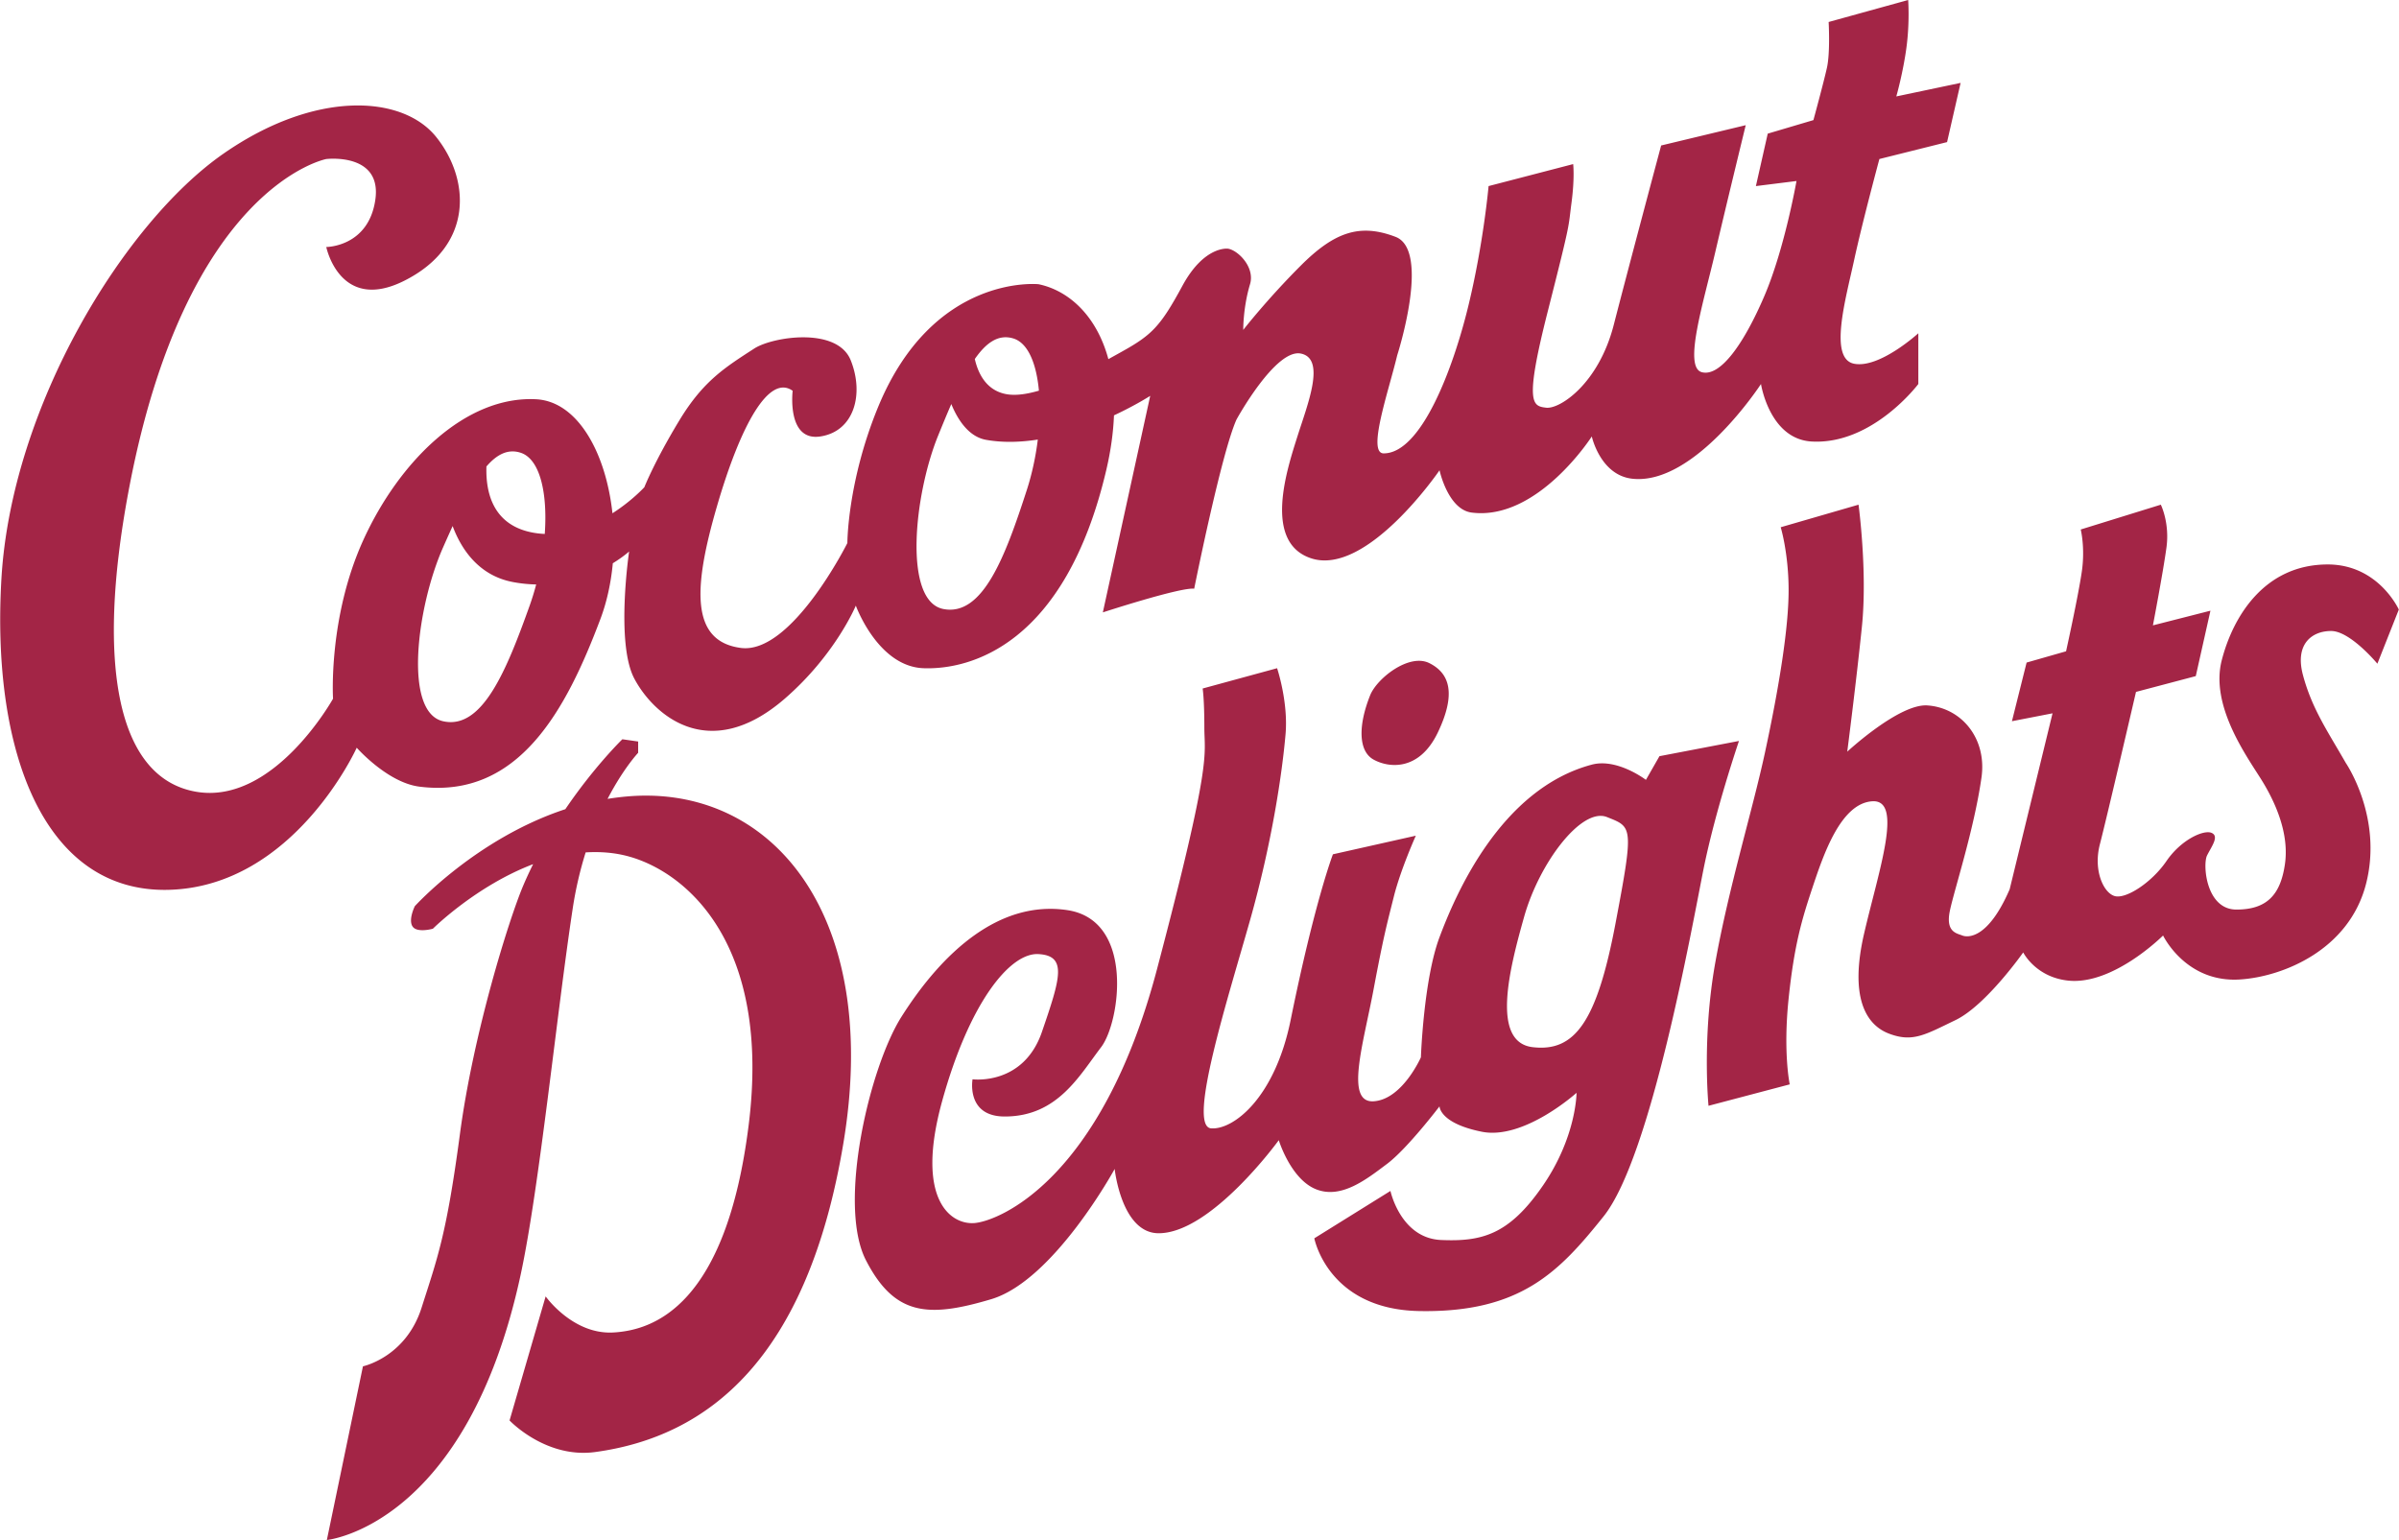
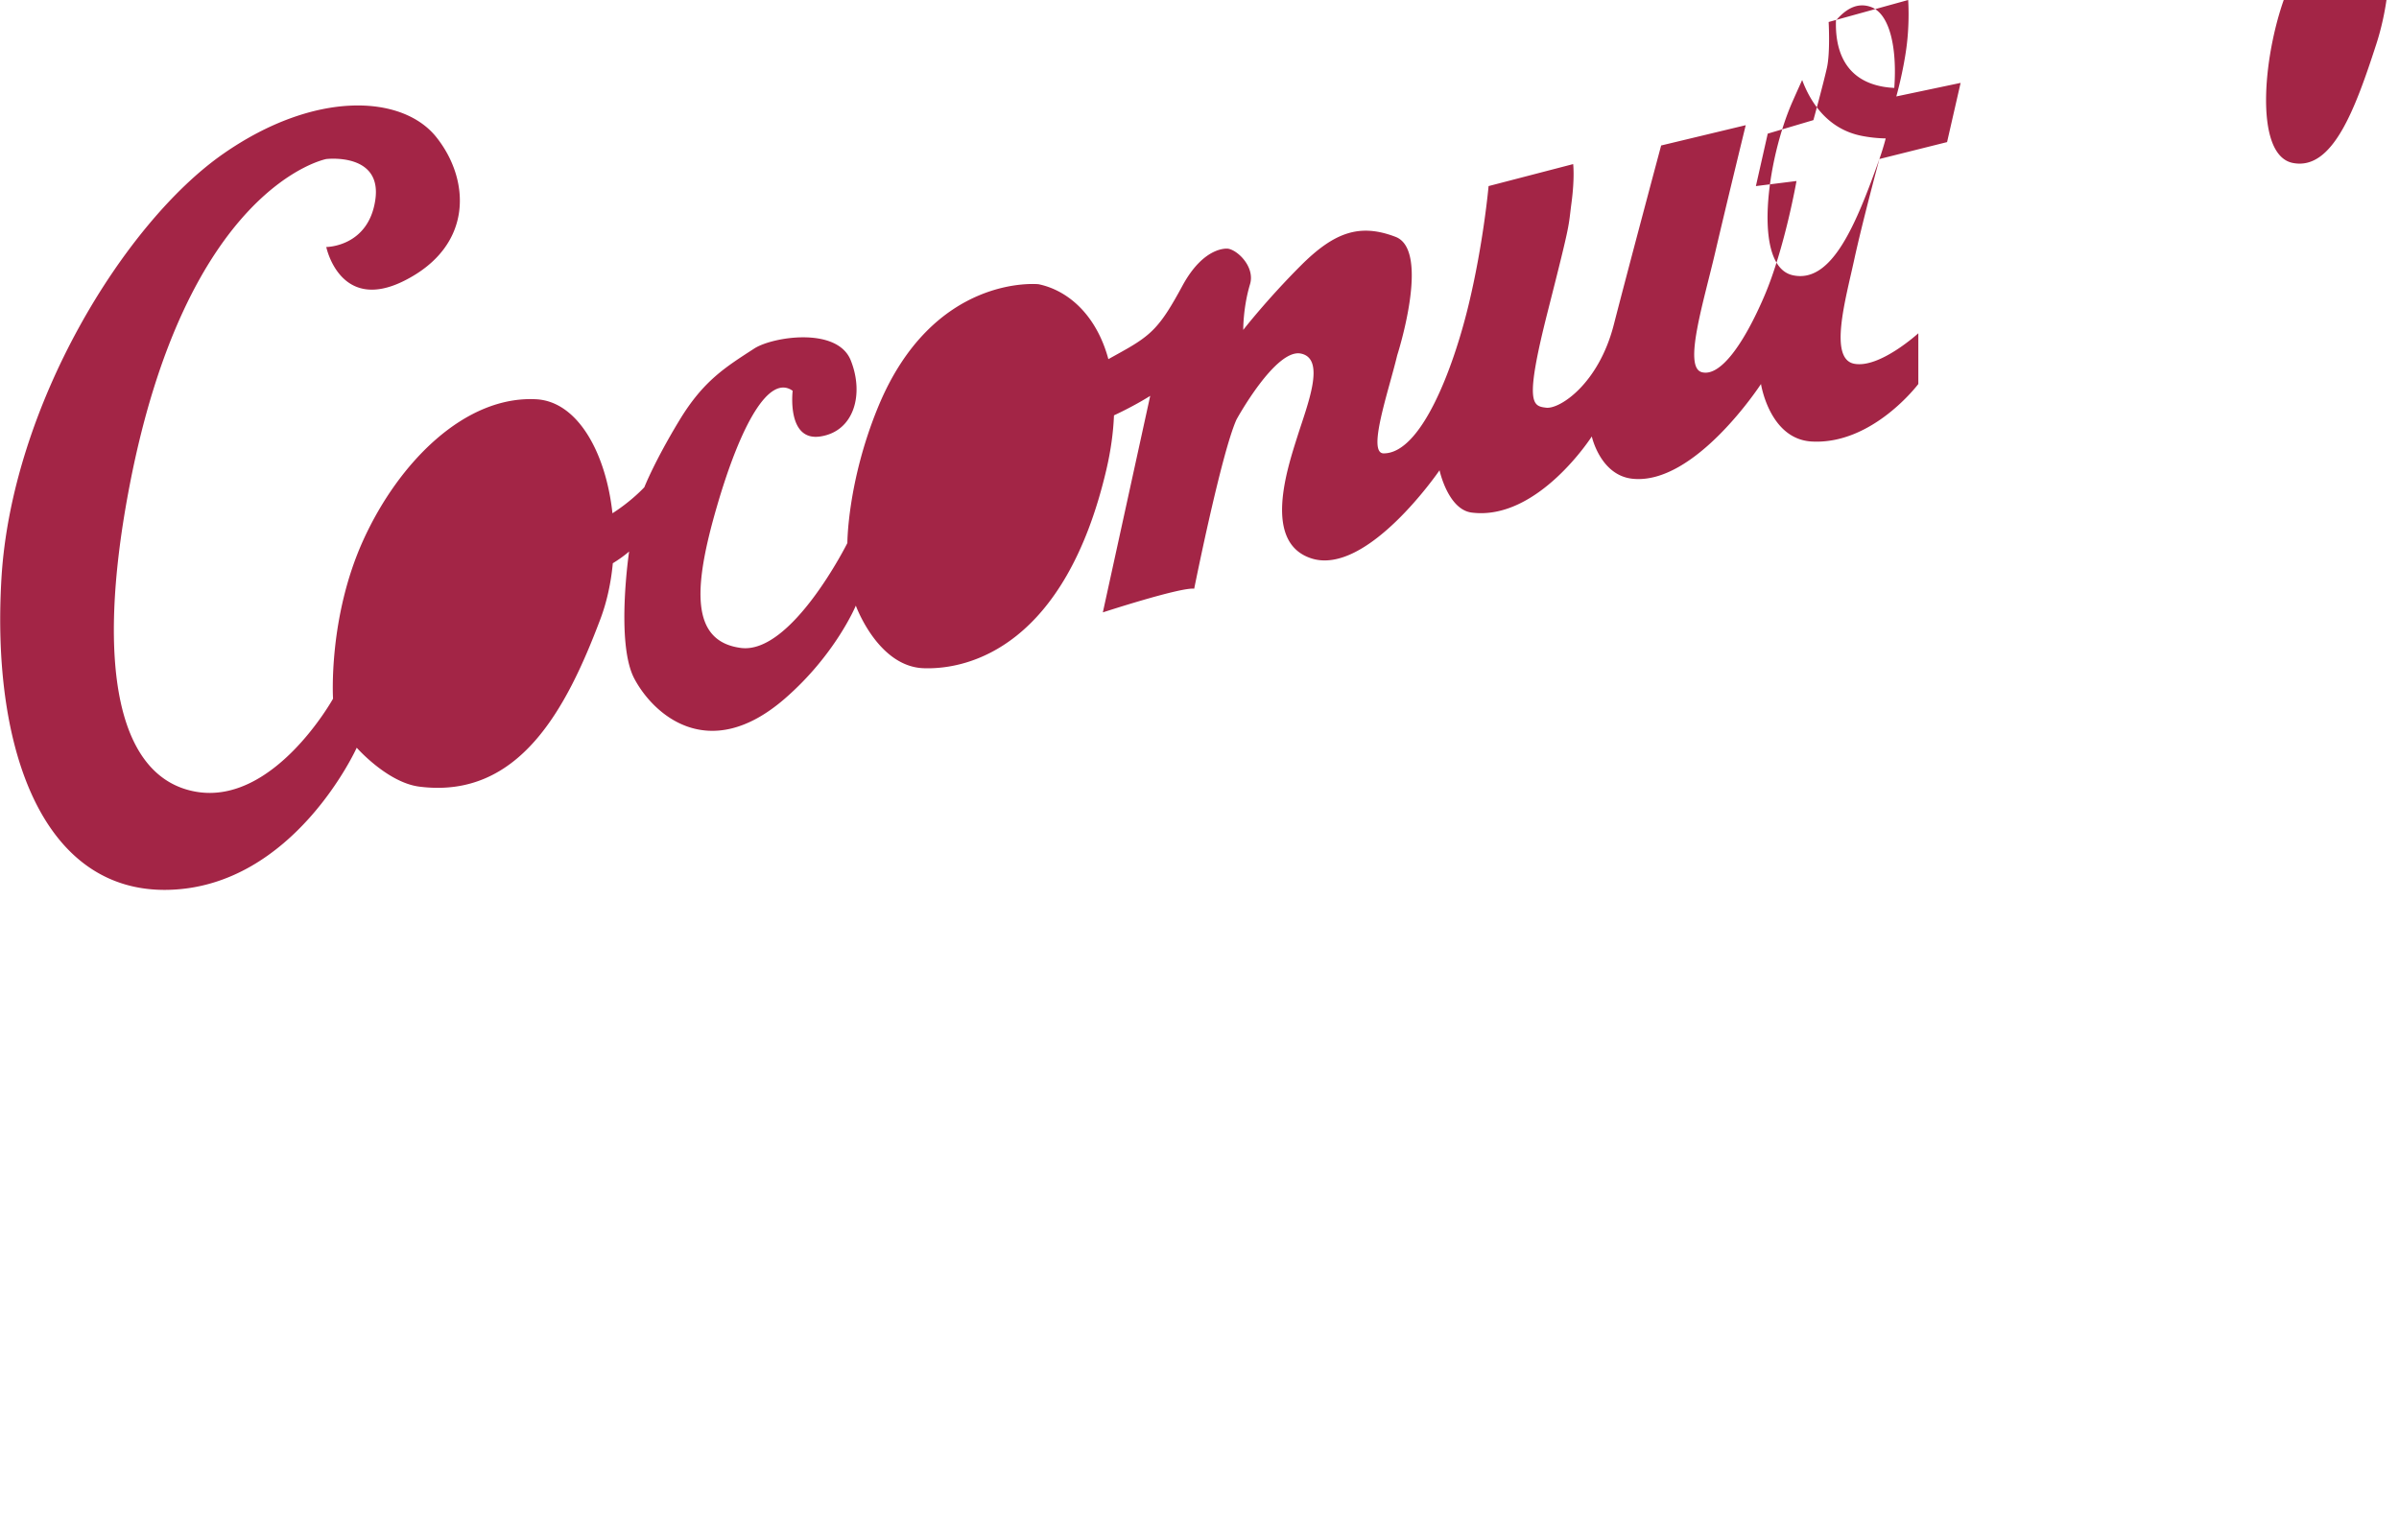
<svg xmlns="http://www.w3.org/2000/svg" width="2500" height="1605" viewBox="0 0 575.952 369.824">
  <g fill="#a32546">
-     <path d="M451.233 38.188l16.25-4.063 3.25-14.218-15.438 3.25s1.625-5.687 2.438-11.781C458.546 5.281 458.14 0 458.14 0l-19.094 5.281s.406 7.313-.406 10.969c-.812 3.657-3.25 12.594-3.25 12.594l-10.969 3.25-2.844 12.594 9.75-1.219s-2.844 16.25-7.719 27.625-10.562 19.5-15.031 18.281c-4.469-1.218.406-16.656 3.25-28.843 2.844-12.188 7.312-30.469 7.312-30.469l-20.312 4.875S391.108 63.781 387.452 78c-3.656 14.219-13 20.312-16.25 19.906s-5.281-.812.406-23.156 4.875-19.906 5.688-26c.812-6.093.406-9.344.406-9.344l-20.312 5.282s-1.219 13.812-4.875 28.844-11.293 35.344-20.312 35.344c-4.062 0 1.219-15.031 3.25-23.562 0 0 8.125-25.188-.406-28.438s-14.625-1.219-22.75 6.906-13.813 15.438-13.813 15.438-.074-5.303 1.626-10.968c1.218-4.063-2.844-8.125-5.281-8.531 0 0-5.688-.813-10.97 8.938-5.281 9.75-7.312 11.781-14.625 15.844-.957.531-2.014 1.122-3.139 1.742-2.849-10.559-9.646-16.519-16.767-17.992 0 0-25.364-2.682-38.594 29.656-7.312 17.875-7.312 32.5-7.312 32.5s-13.406 26.813-25.594 25.188-11.375-14.625-5.688-34.125 12.458-31.688 18.146-27.625c0 0-1.49 12.188 6.635 10.969s10.562-10.156 7.312-18.281-18.789-5.67-23.156-2.844c-6.906 4.469-12.188 7.719-17.875 17.062-6.052 9.943-8.531 16.25-8.531 16.25s-2.954 3.25-7.657 6.256c-1.565-14.479-8.321-26.867-18.344-27.381-17.04-.874-32.906 15.031-41.437 33.719-8.532 18.688-7.312 38.188-7.312 38.188s-14.219 25.594-32.907 22.344c-18.93-3.291-23.969-30.468-16.25-71.906 13.714-73.627 47.531-80.031 47.531-80.031s13.406-1.625 11.782 9.75c-1.625 11.375-11.782 11.375-11.782 11.375s3.25 15.844 18.688 8.125c16.766-8.383 15.891-24.316 7.719-34.531-8.125-10.161-29.13-11.331-51.188 4.057C29.768 53.535 2.732 97.5.295 138.938s10.156 75.562 40.219 74.75 45.094-34.125 45.094-34.125 7.364 8.365 15.032 9.343c23.963 3.057 35.344-18.688 43.468-40.219 1.596-4.228 2.561-8.801 2.992-13.426 2.506-1.534 3.915-2.824 3.915-2.824s-3.25 21.938 1.219 30.469c4.469 8.531 17.793 20.791 36.156 4.875 12.188-10.562 17.062-22.344 17.062-22.344s5.281 14.625 16.25 15.031 33.943-5.322 43.875-47.531c1.128-4.795 1.701-9.173 1.863-13.189 5.261-2.455 8.7-4.686 8.7-4.686l-11.375 52s18.688-6.094 21.938-5.688c0 0 6.5-32.5 10.157-40.625 0 0 9.343-17.062 15.438-15.844 6.094 1.219 1.625 12.188-.812 19.906s-8.345 25.385 3.25 29.25c13.406 4.469 30.875-21.125 30.875-21.125s2.02 9.426 7.719 10.156c15.844 2.031 28.844-18.281 28.844-18.281s2.033 9.322 9.75 10.156c15.031 1.625 30.875-22.75 30.875-22.75s2.039 13.249 12.188 13.812c14.625.812 25.594-13.812 25.594-13.812V80.031s-9.344 8.531-15.438 7.312-2.031-15.438 0-24.781c2.028-9.344 6.09-24.374 6.09-24.374zM127.181 145.302c-5.533 15.493-11.375 30.062-20.854 27.896-9.596-2.194-6.229-27.625 0-41.708a488.016 488.016 0 0 1 2.31-5.161c1.86 5.011 5.886 11.77 14.347 13.421a33.11 33.11 0 0 0 5.717.604 63.265 63.265 0 0 1-1.52 4.948zm3.578-17.08a20.844 20.844 0 0 1-2.495-.253c-9.895-1.649-11.716-9.572-11.51-15.947 2.534-2.934 5.207-4.3 8.26-3.283 4.652 1.551 6.443 9.792 5.745 19.483zm112.493-46.951c3.546 1.068 5.562 6.013 6.166 12.544-2.903.845-5.611 1.241-7.811.841-4.792-.872-6.77-4.893-7.583-8.439 2.749-3.964 5.694-6.01 9.228-4.946zm3.233 36.483c-5.078 15.648-10.492 30.382-20.03 28.493-9.656-1.912-7.033-27.431-1.218-41.69 1.075-2.635 2.115-5.165 3.144-7.528 1.411 3.463 4.011 7.824 8.352 8.596 4.088.727 8.313.571 12.418-.064-.499 4.074-1.387 8.253-2.666 12.193z" />
-     <path d="M202.473 274.49c-8.667 52-32.615 70.529-59.583 74.207-11.917 1.625-20.583-7.582-20.583-7.582l8.667-29.793s6.5 9.209 16.25 8.668 27.083-6.5 32.5-49.834-14.787-60.574-28.708-64.459c-3.497-.975-6.998-1.205-10.437-.998a90.218 90.218 0 0 0-3.104 13.457c-3.792 24.916-7.999 66.938-12.458 87.75-13 60.666-46.583 63.918-46.583 63.918l8.667-41.709s10.292-2.166 14.083-14.084c3.792-11.916 5.958-17.332 9.208-41.709 3.25-24.375 11.777-51.533 15.167-59.582a93.03 93.03 0 0 1 2.409-5.215c-13.714 5.201-24.076 15.506-24.076 15.506s-3.792 1.084-4.875-.541c-1.083-1.625.542-4.875.542-4.875s14.675-16.227 36.142-23.293c7.021-10.335 13.692-16.791 13.692-16.791l3.792.542v2.708s-3.521 3.709-7.343 11.066c3.255-.518 6.598-.834 10.051-.775 31.955.543 55.246 31.418 46.58 83.418zm38.728-6.365c12.653 0 17.875-9.75 23.157-16.656 4.537-5.934 8.125-30.469-8.125-32.906s-29.911 9.977-39.812 25.594c-7.664 12.086-15.438 45.094-8.532 58.5s15.031 13.812 30.062 9.344c15.032-4.469 29.657-31.281 29.657-31.281s1.625 15.438 10.562 15.438c12.653 0 28.844-22.344 28.844-22.344s2.844 9.344 8.938 11.781 12.188-2.438 17.062-6.094 12.594-13.812 12.594-13.812 0 4.062 10.156 6.094 22.75-9.344 22.75-9.344 0 10.562-8.125 22.344-14.625 13.406-24.375 13S333.827 286 333.827 286l-18.281 11.375s3.249 17.062 25.188 17.469c24.384.451 33.691-9.514 44.281-22.75 11.375-14.219 21.125-69.062 23.969-83.281s8.531-30.875 8.531-30.875l-19.094 3.657-3.25 5.687s-6.906-5.281-13-3.656c-22.107 5.896-32.906 31.688-36.562 41.438-3.828 10.207-4.469 28.844-4.469 28.844s-4.469 10.156-11.375 10.562-2.438-13.812 0-26.812 3.25-15.844 4.875-22.344 5.281-14.625 5.281-14.625l-19.906 4.469s-4.33 11.162-10.156 39.812c-3.827 18.818-13.812 26.406-19.095 26-5.799-.445 4.063-31.281 9.345-49.969s7.719-35.344 8.53-44.688c.677-7.785-2.03-15.844-2.03-15.844l-17.876 4.875s.407 2.438.407 9.344c0 6.906 2.031 7.312-11.375 58.093-13.406 50.781-38.188 60.531-43.875 60.938s-14.219-5.688-7.719-29.25 16.25-35.75 23.156-35.344 5.281 5.688.812 18.688-16.657 11.375-16.657 11.375-1.624 8.937 7.719 8.937zm144.626-71.906c6.094 2.438 6.5 2.031 2.031 25.594s-9.75 30.875-19.906 29.656-5.405-19.285-2.031-31.281c3.656-13 13.812-26.407 19.906-23.969zm-56.875-29.25c-2.902 7.255-2.844 13.406.812 15.438 3.656 2.031 10.969 2.843 15.438-6.5 4.469-9.343 2.844-14.218-2.031-16.656s-12.594 3.655-14.219 7.718zm100.48-25.187c0 8.937-2.215 22.896-5.688 39-2.979 13.812-8.666 32.229-11.916 50.375s-1.625 34.396-1.625 34.396l19.5-5.146s-1.625-7.584-.271-20.584 3.249-19.229 5.687-26.541c2.639-7.914 6.771-20.312 14.354-20.854 7.584-.543 1.625 16.52-1.896 31.688-3.521 15.166.271 21.938 5.958 24.104s8.667.271 15.979-3.25 16.25-16.25 16.25-16.25 2.979 5.959 10.833 6.771c10.83 1.119 22.75-10.834 22.75-10.834s5.417 11.375 18.417 10.562c10.275-.643 26.271-7.041 30.334-23.021 4.062-15.979-4.875-28.979-4.875-28.979-4.334-7.583-8.125-13-10.292-21.125-1.986-7.448 2.167-10.563 6.771-10.563s11.104 7.854 11.104 7.854l5.146-13s-4.875-10.833-17.062-10.833c-15.167 0-22.75 12.458-25.458 23.021-2.709 10.562 5.416 22.208 9.208 28.167 3.792 5.957 7.042 13.541 5.958 20.854-1.083 7.312-4.333 10.834-11.646 10.834s-8.125-10.834-7.041-13c1.083-2.168 2.979-4.605 1.083-5.418-1.896-.812-7.313 1.625-10.833 6.771-3.521 5.146-9.751 9.209-12.459 8.396s-5.146-6.23-3.521-12.459c1.624-6.229 8.666-36.562 8.666-36.562l14.354-3.792 3.521-15.708-13.812 3.521s2.437-12.729 3.25-18.688c.812-5.958-1.355-10.292-1.355-10.292l-19.229 5.958s1.083 4.334.271 10.021c-.843 5.904-3.791 19.229-3.791 19.229l-9.479 2.708-3.521 14.083 9.75-1.896-10.292 42.25c-5.146 11.916-10.021 11.645-11.375 11.104s-4.062-.812-2.979-5.959c1.084-5.145 5.796-19.439 7.583-31.957 1.355-9.479-4.875-16.792-13-17.333-6.777-.452-19.229 11.104-19.229 11.104s2.166-16.792 3.521-30.062c1.354-13.271-.812-29.25-.812-29.25l-18.688 5.417c0 .001 1.897 6.23 1.897 15.168z" />
+     <path d="M451.233 38.188l16.25-4.063 3.25-14.218-15.438 3.25s1.625-5.687 2.438-11.781C458.546 5.281 458.14 0 458.14 0l-19.094 5.281s.406 7.313-.406 10.969c-.812 3.657-3.25 12.594-3.25 12.594l-10.969 3.25-2.844 12.594 9.75-1.219s-2.844 16.25-7.719 27.625-10.562 19.5-15.031 18.281c-4.469-1.218.406-16.656 3.25-28.843 2.844-12.188 7.312-30.469 7.312-30.469l-20.312 4.875S391.108 63.781 387.452 78c-3.656 14.219-13 20.312-16.25 19.906s-5.281-.812.406-23.156 4.875-19.906 5.688-26c.812-6.093.406-9.344.406-9.344l-20.312 5.282s-1.219 13.812-4.875 28.844-11.293 35.344-20.312 35.344c-4.062 0 1.219-15.031 3.25-23.562 0 0 8.125-25.188-.406-28.438s-14.625-1.219-22.75 6.906-13.813 15.438-13.813 15.438-.074-5.303 1.626-10.968c1.218-4.063-2.844-8.125-5.281-8.531 0 0-5.688-.813-10.97 8.938-5.281 9.75-7.312 11.781-14.625 15.844-.957.531-2.014 1.122-3.139 1.742-2.849-10.559-9.646-16.519-16.767-17.992 0 0-25.364-2.682-38.594 29.656-7.312 17.875-7.312 32.5-7.312 32.5s-13.406 26.813-25.594 25.188-11.375-14.625-5.688-34.125 12.458-31.688 18.146-27.625c0 0-1.49 12.188 6.635 10.969s10.562-10.156 7.312-18.281-18.789-5.67-23.156-2.844c-6.906 4.469-12.188 7.719-17.875 17.062-6.052 9.943-8.531 16.25-8.531 16.25s-2.954 3.25-7.657 6.256c-1.565-14.479-8.321-26.867-18.344-27.381-17.04-.874-32.906 15.031-41.437 33.719-8.532 18.688-7.312 38.188-7.312 38.188s-14.219 25.594-32.907 22.344c-18.93-3.291-23.969-30.468-16.25-71.906 13.714-73.627 47.531-80.031 47.531-80.031s13.406-1.625 11.782 9.75c-1.625 11.375-11.782 11.375-11.782 11.375s3.25 15.844 18.688 8.125c16.766-8.383 15.891-24.316 7.719-34.531-8.125-10.161-29.13-11.331-51.188 4.057C29.768 53.535 2.732 97.5.295 138.938s10.156 75.562 40.219 74.75 45.094-34.125 45.094-34.125 7.364 8.365 15.032 9.343c23.963 3.057 35.344-18.688 43.468-40.219 1.596-4.228 2.561-8.801 2.992-13.426 2.506-1.534 3.915-2.824 3.915-2.824s-3.25 21.938 1.219 30.469c4.469 8.531 17.793 20.791 36.156 4.875 12.188-10.562 17.062-22.344 17.062-22.344s5.281 14.625 16.25 15.031 33.943-5.322 43.875-47.531c1.128-4.795 1.701-9.173 1.863-13.189 5.261-2.455 8.7-4.686 8.7-4.686l-11.375 52s18.688-6.094 21.938-5.688c0 0 6.5-32.5 10.157-40.625 0 0 9.343-17.062 15.438-15.844 6.094 1.219 1.625 12.188-.812 19.906s-8.345 25.385 3.25 29.25c13.406 4.469 30.875-21.125 30.875-21.125s2.02 9.426 7.719 10.156c15.844 2.031 28.844-18.281 28.844-18.281s2.033 9.322 9.75 10.156c15.031 1.625 30.875-22.75 30.875-22.75s2.039 13.249 12.188 13.812c14.625.812 25.594-13.812 25.594-13.812V80.031s-9.344 8.531-15.438 7.312-2.031-15.438 0-24.781c2.028-9.344 6.09-24.374 6.09-24.374zc-5.533 15.493-11.375 30.062-20.854 27.896-9.596-2.194-6.229-27.625 0-41.708a488.016 488.016 0 0 1 2.31-5.161c1.86 5.011 5.886 11.77 14.347 13.421a33.11 33.11 0 0 0 5.717.604 63.265 63.265 0 0 1-1.52 4.948zm3.578-17.08a20.844 20.844 0 0 1-2.495-.253c-9.895-1.649-11.716-9.572-11.51-15.947 2.534-2.934 5.207-4.3 8.26-3.283 4.652 1.551 6.443 9.792 5.745 19.483zm112.493-46.951c3.546 1.068 5.562 6.013 6.166 12.544-2.903.845-5.611 1.241-7.811.841-4.792-.872-6.77-4.893-7.583-8.439 2.749-3.964 5.694-6.01 9.228-4.946zm3.233 36.483c-5.078 15.648-10.492 30.382-20.03 28.493-9.656-1.912-7.033-27.431-1.218-41.69 1.075-2.635 2.115-5.165 3.144-7.528 1.411 3.463 4.011 7.824 8.352 8.596 4.088.727 8.313.571 12.418-.064-.499 4.074-1.387 8.253-2.666 12.193z" />
  </g>
</svg>